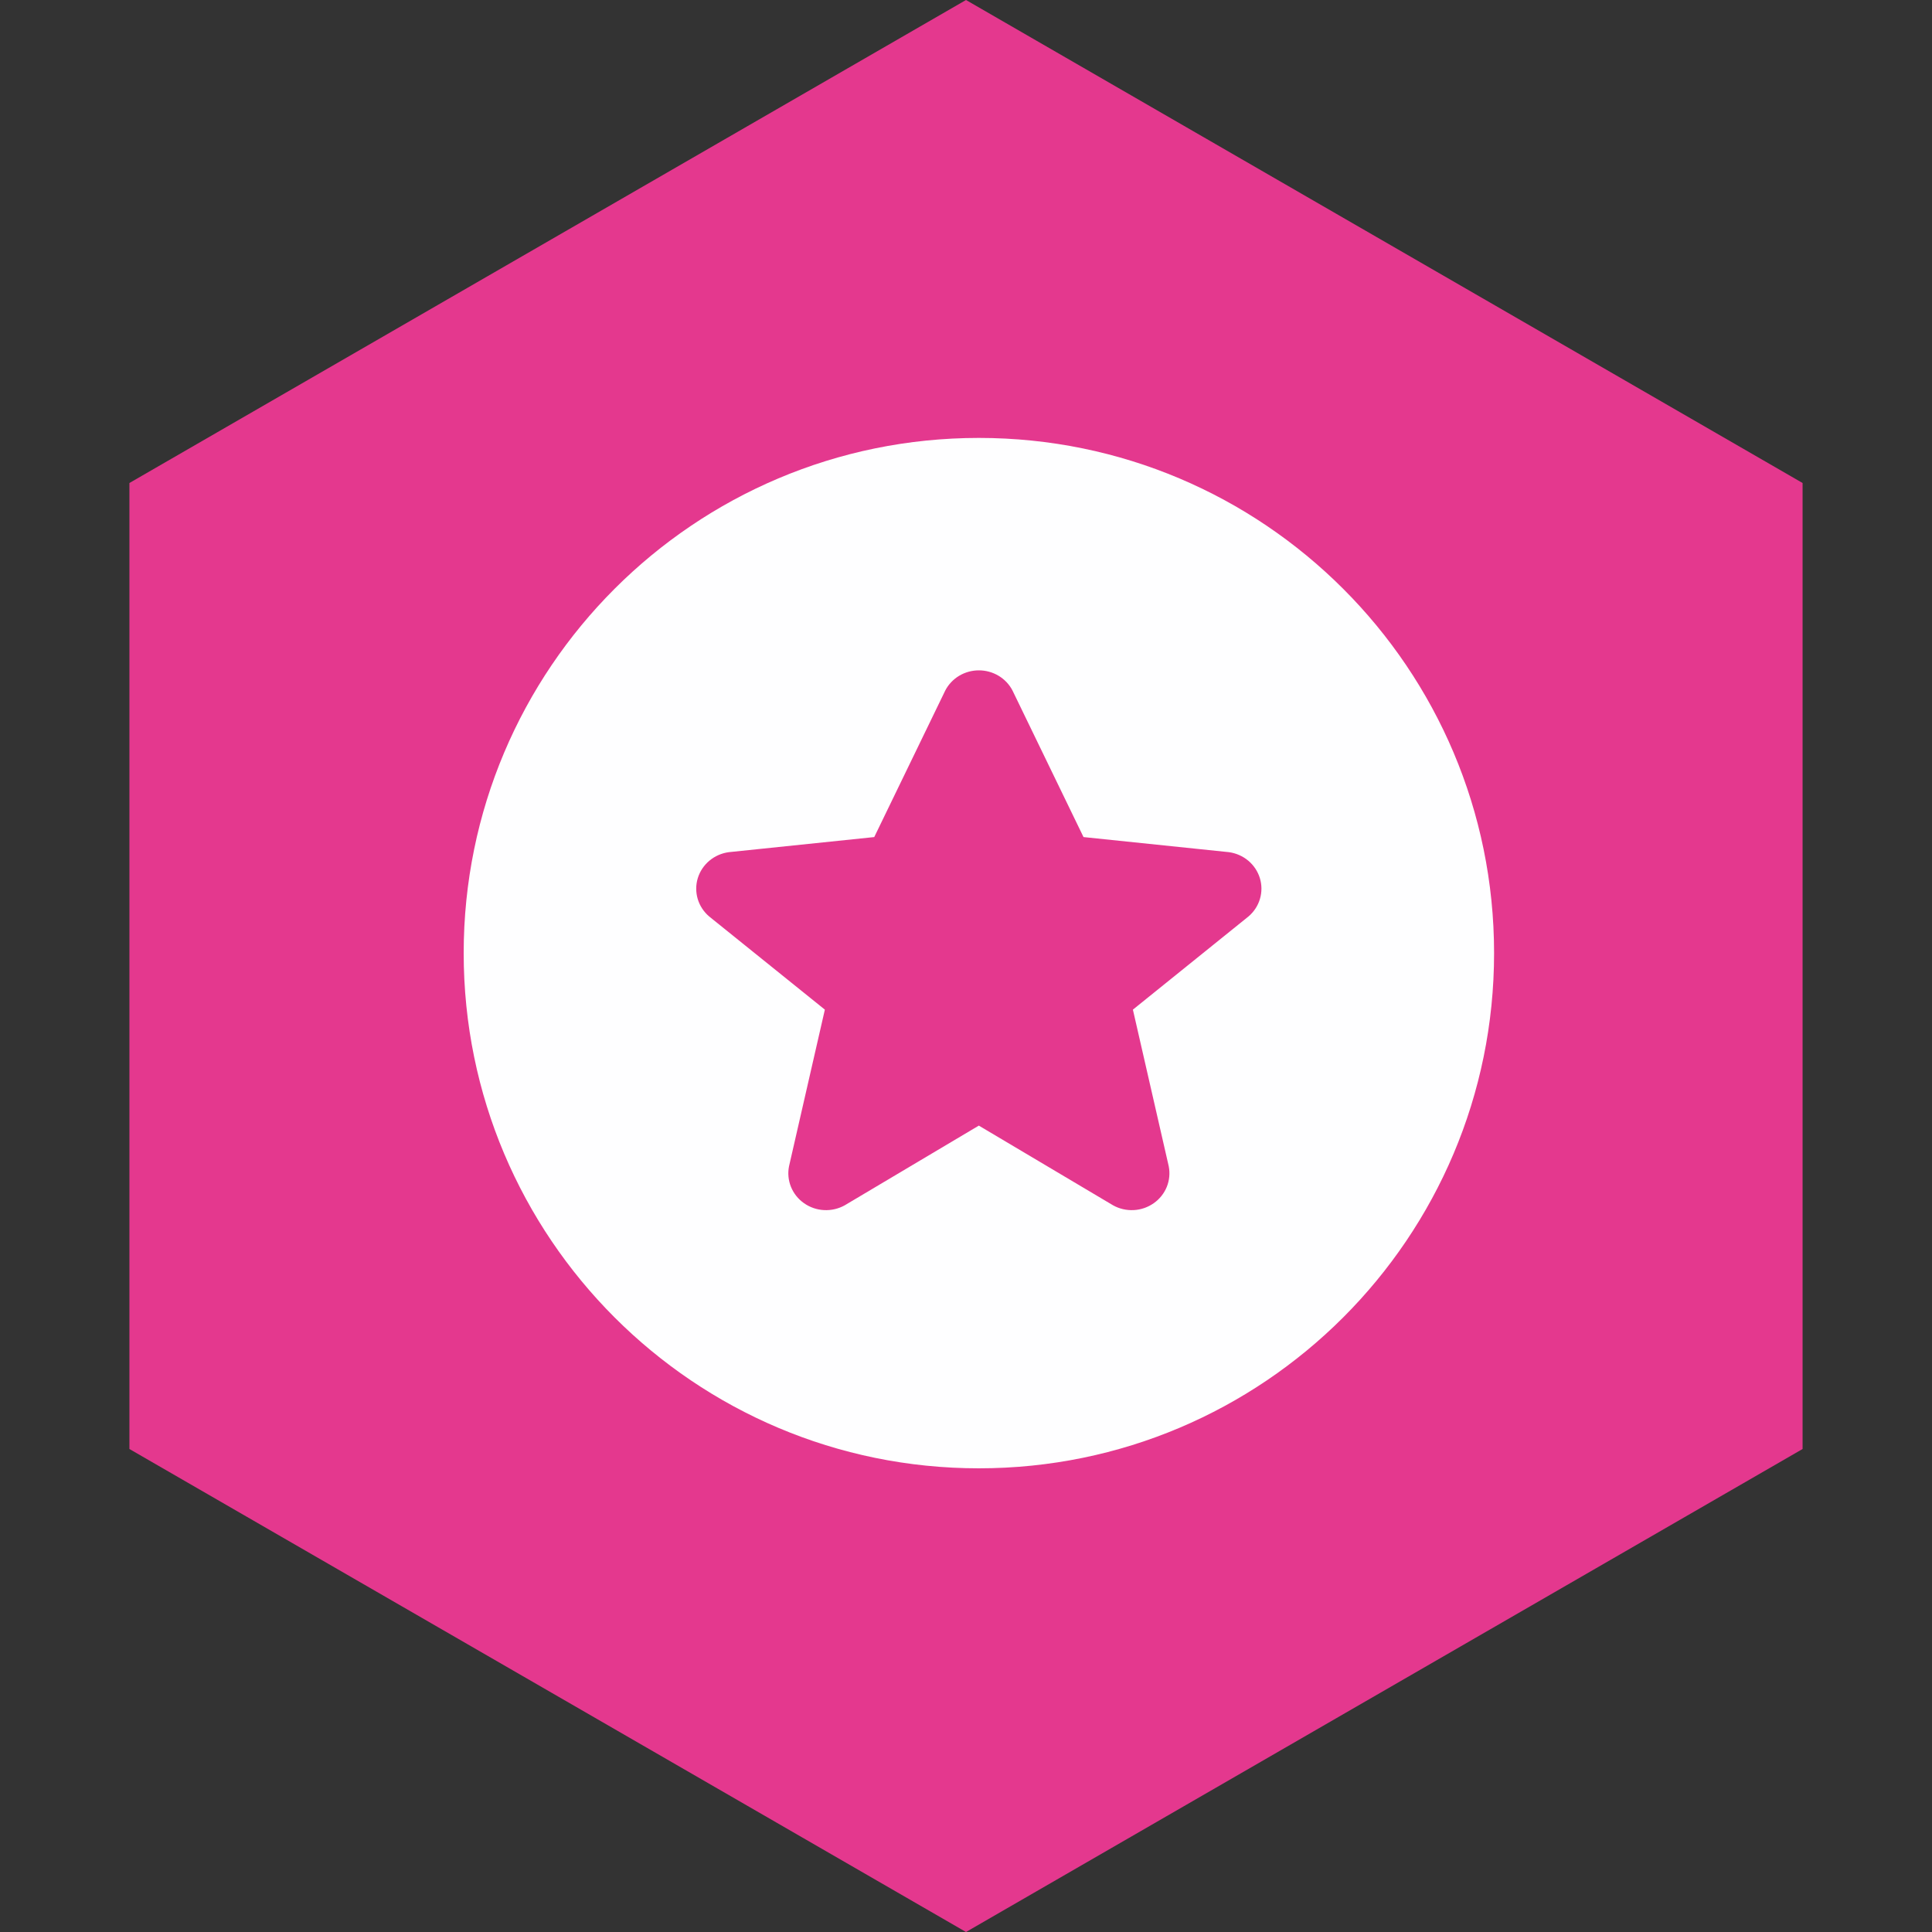
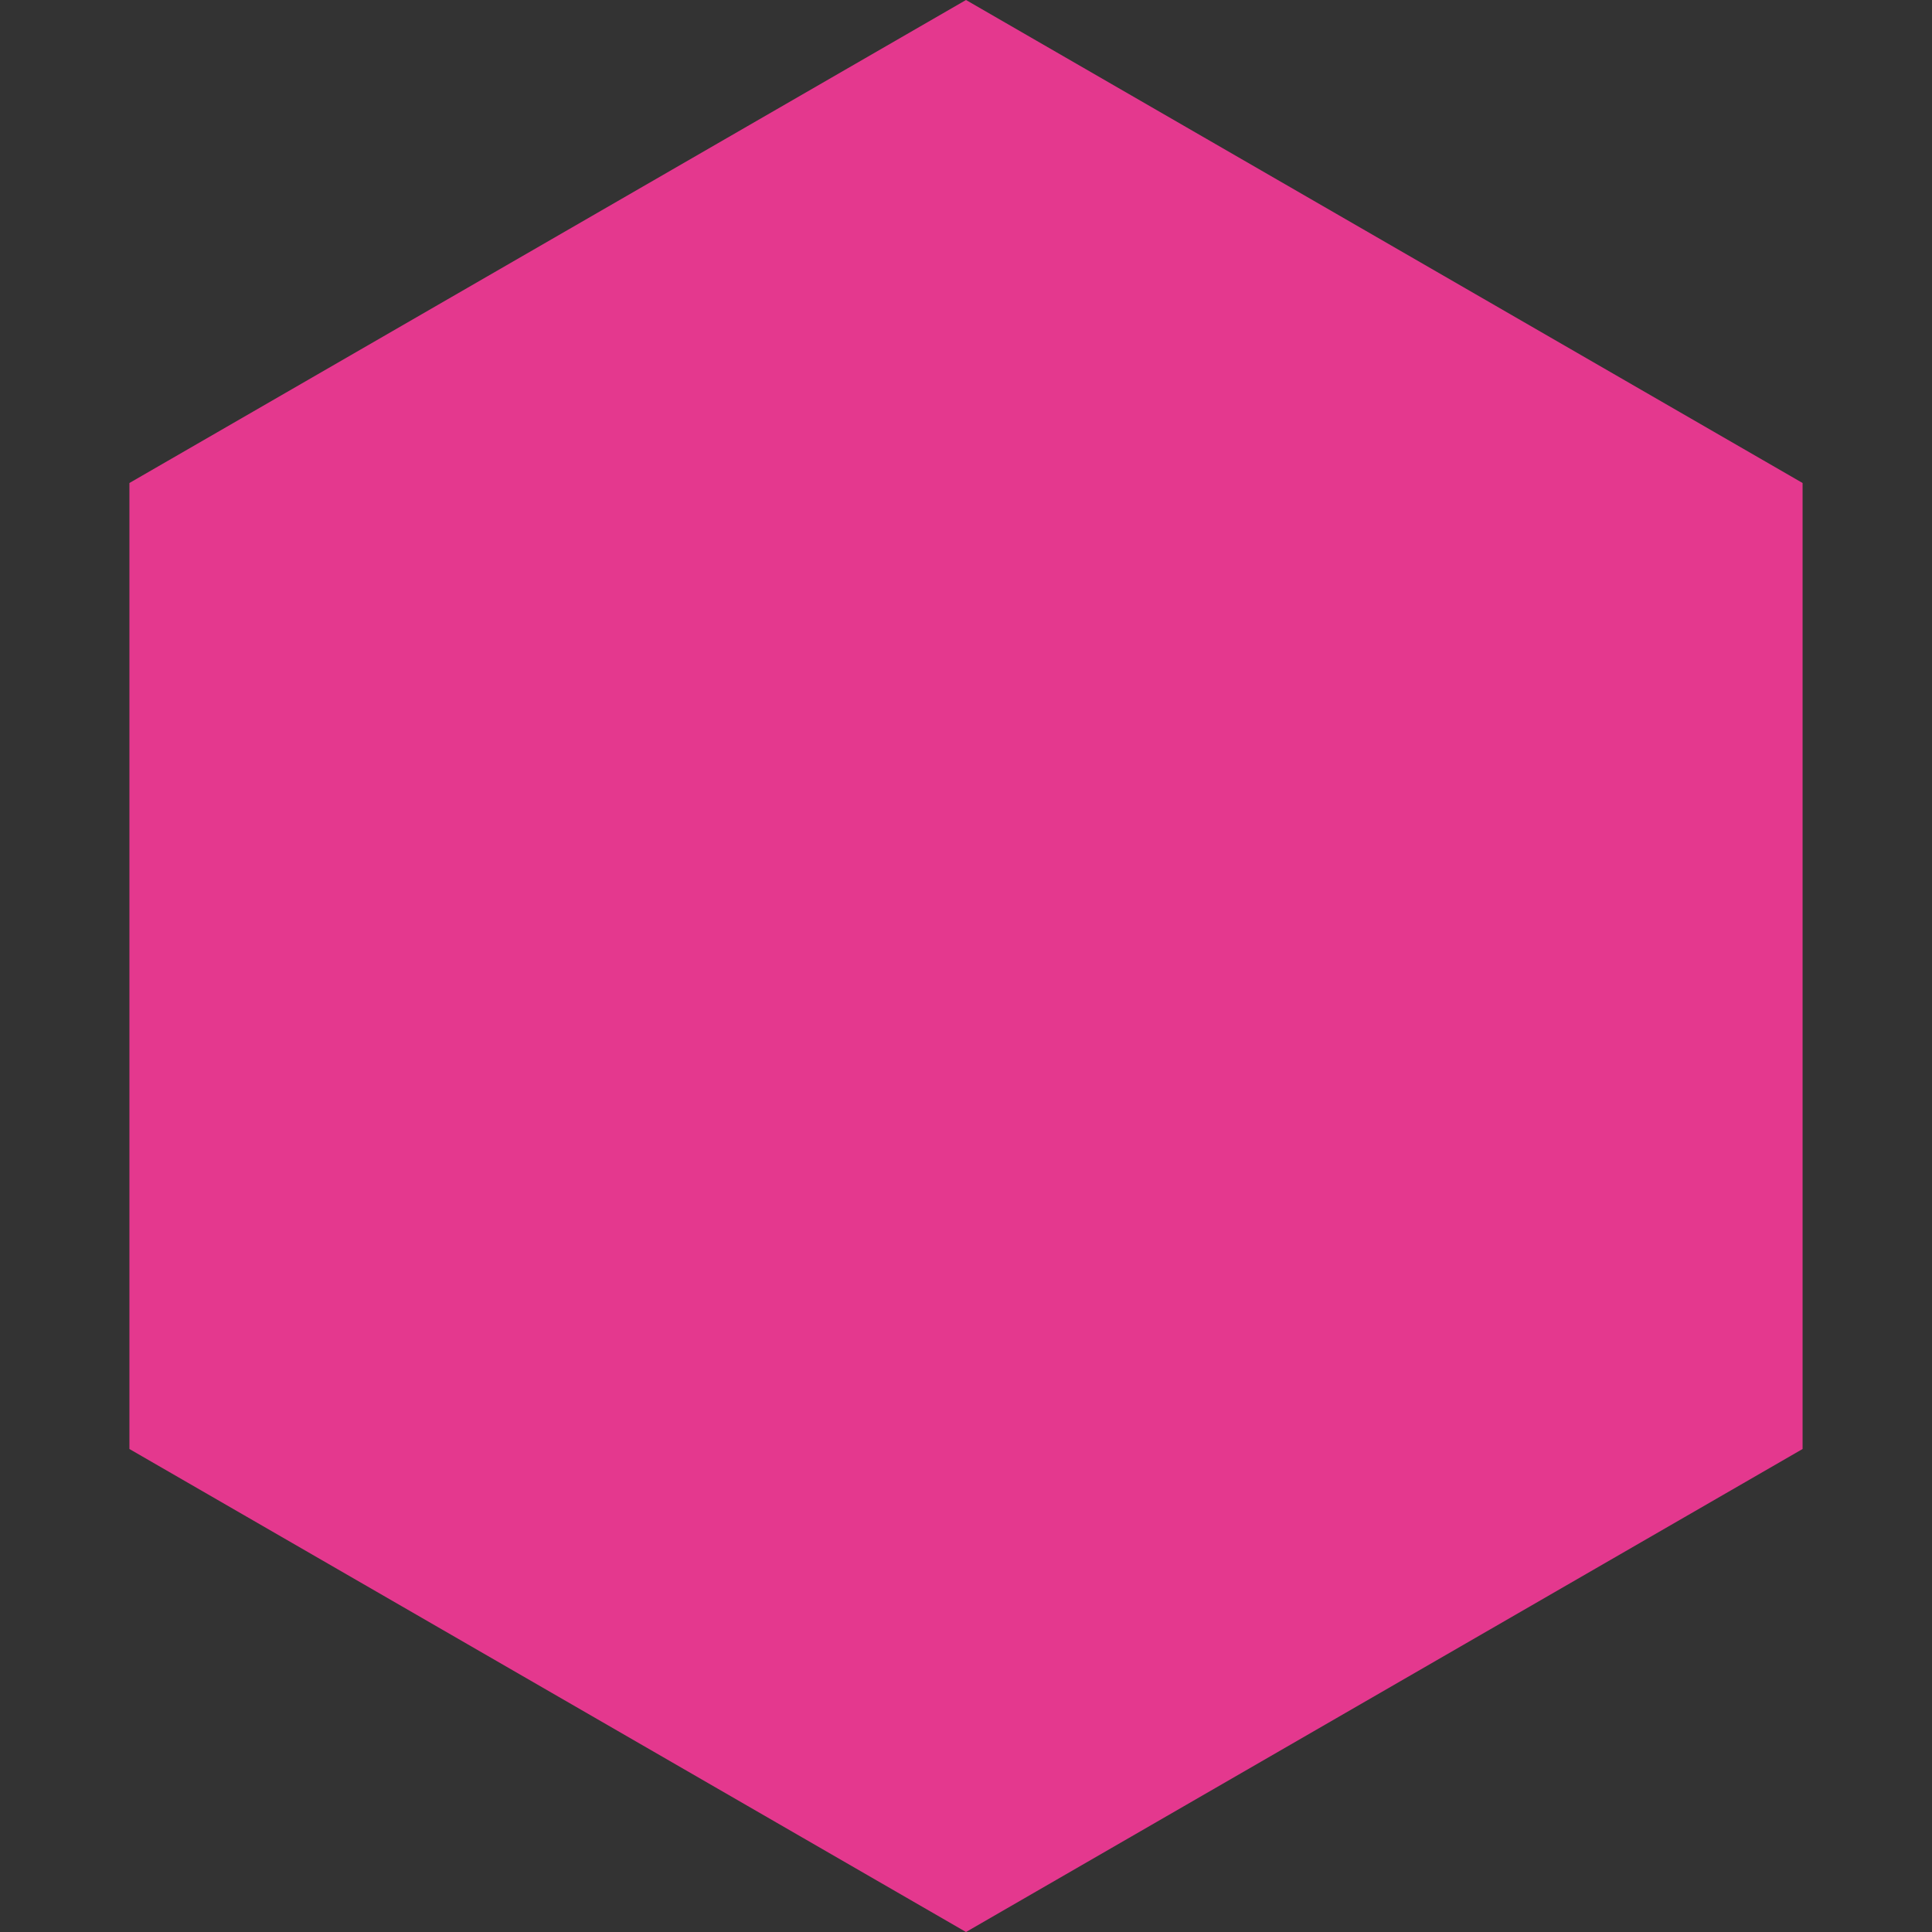
<svg xmlns="http://www.w3.org/2000/svg" width="75" height="75" viewBox="0 0 75 75" fill="none">
  <rect x="0" y="0" width="75" height="75" fill="#333333" stroke="none" />
  <path d="M37.5 0L69.976 18.75V56.25L37.5 75L5.024 56.25V18.75L37.5 0Z" fill="#E4388E" />
-   <path fill-rule="evenodd" clip-rule="evenodd" d="M38 57C49.046 57 58 48.046 58 37C58 25.954 49.046 17 38 17C26.954 17 18 25.954 18 37C18 48.046 26.954 57 38 57ZM42.062 32.495L39.305 26.806C39.183 26.57 38.996 26.373 38.766 26.234C38.535 26.096 38.27 26.023 38 26.023C37.73 26.023 37.465 26.096 37.234 26.234C37.004 26.373 36.817 26.57 36.695 26.806L33.938 32.495L28.293 33.081C28.015 33.118 27.753 33.233 27.54 33.411C27.326 33.59 27.17 33.824 27.089 34.087C27.008 34.35 27.007 34.63 27.084 34.894C27.162 35.158 27.316 35.394 27.527 35.575L32.021 39.194L30.63 45.274C30.576 45.543 30.603 45.821 30.706 46.075C30.81 46.33 30.986 46.55 31.213 46.709C31.441 46.869 31.71 46.962 31.99 46.976C32.27 46.99 32.548 46.926 32.792 46.79L37.998 43.696L43.209 46.79C43.452 46.926 43.73 46.99 44.01 46.976C44.289 46.962 44.559 46.869 44.787 46.709C45.014 46.55 45.19 46.33 45.294 46.075C45.397 45.821 45.423 45.543 45.37 45.274L43.979 39.194L48.468 35.575C48.679 35.395 48.833 35.159 48.911 34.895C48.989 34.632 48.988 34.352 48.908 34.089C48.827 33.826 48.672 33.592 48.459 33.413C48.246 33.234 47.985 33.119 47.707 33.081L42.062 32.495Z" fill="#FEFEFF" />
</svg>